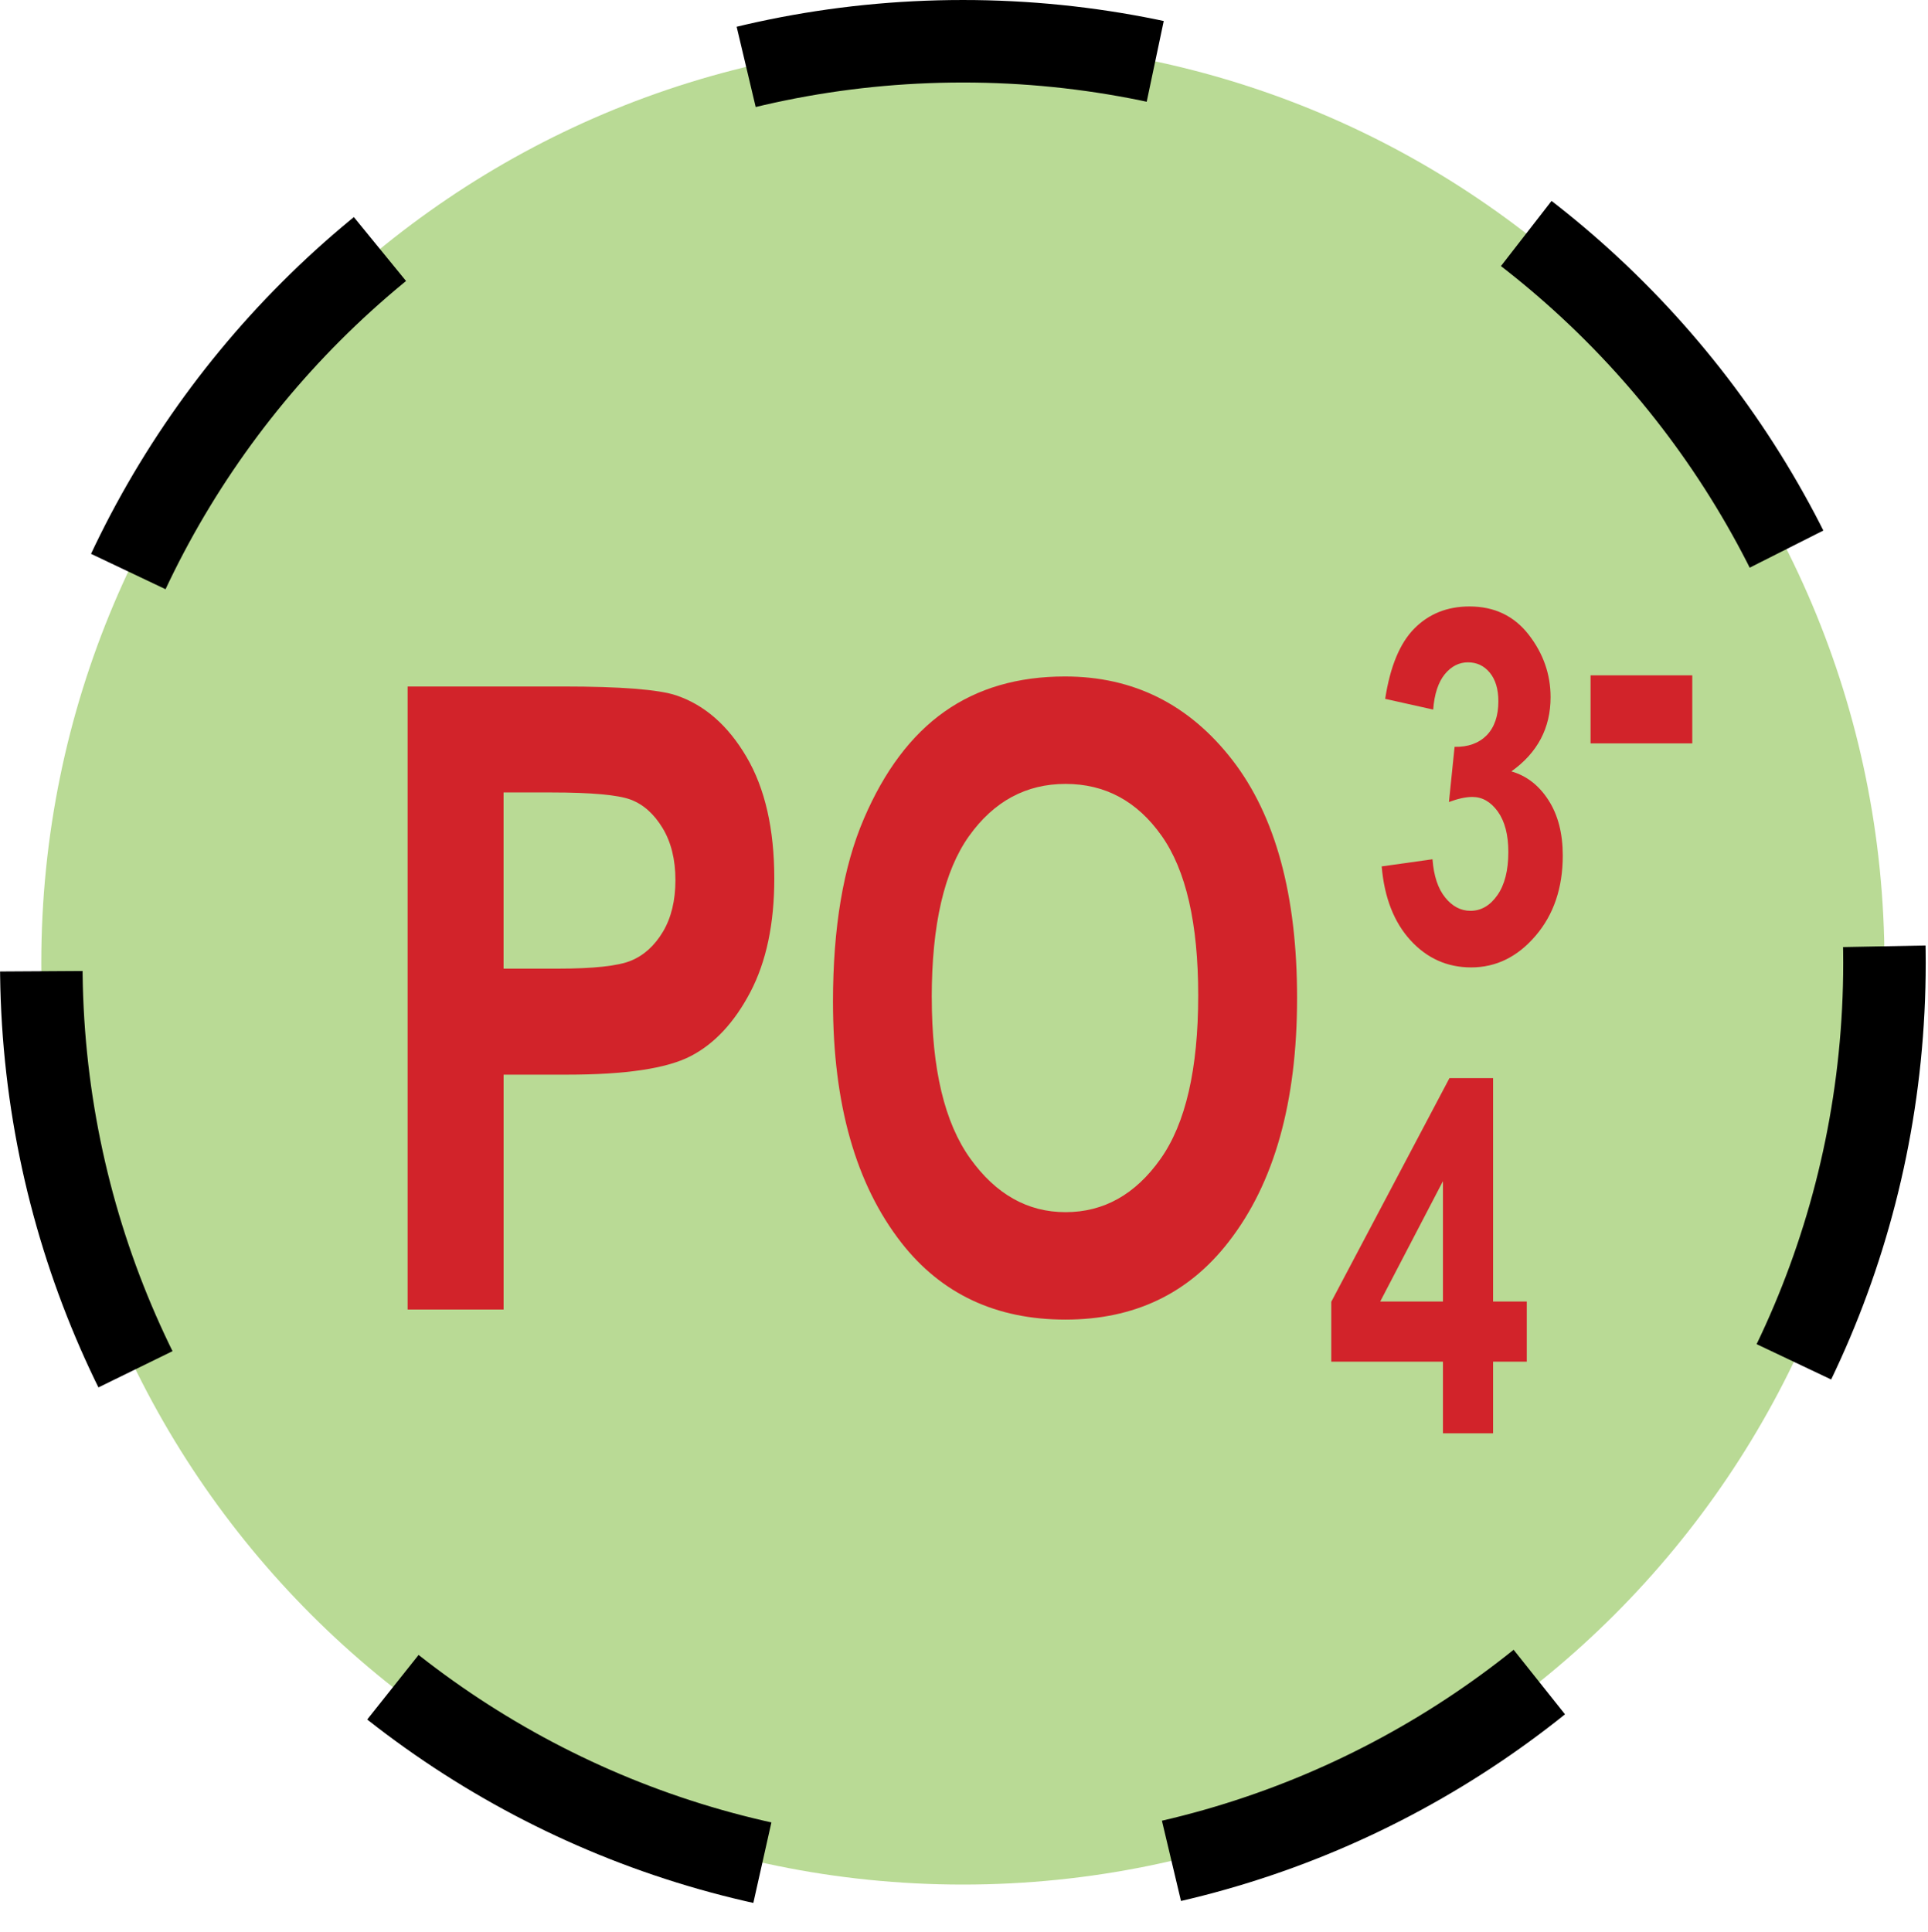
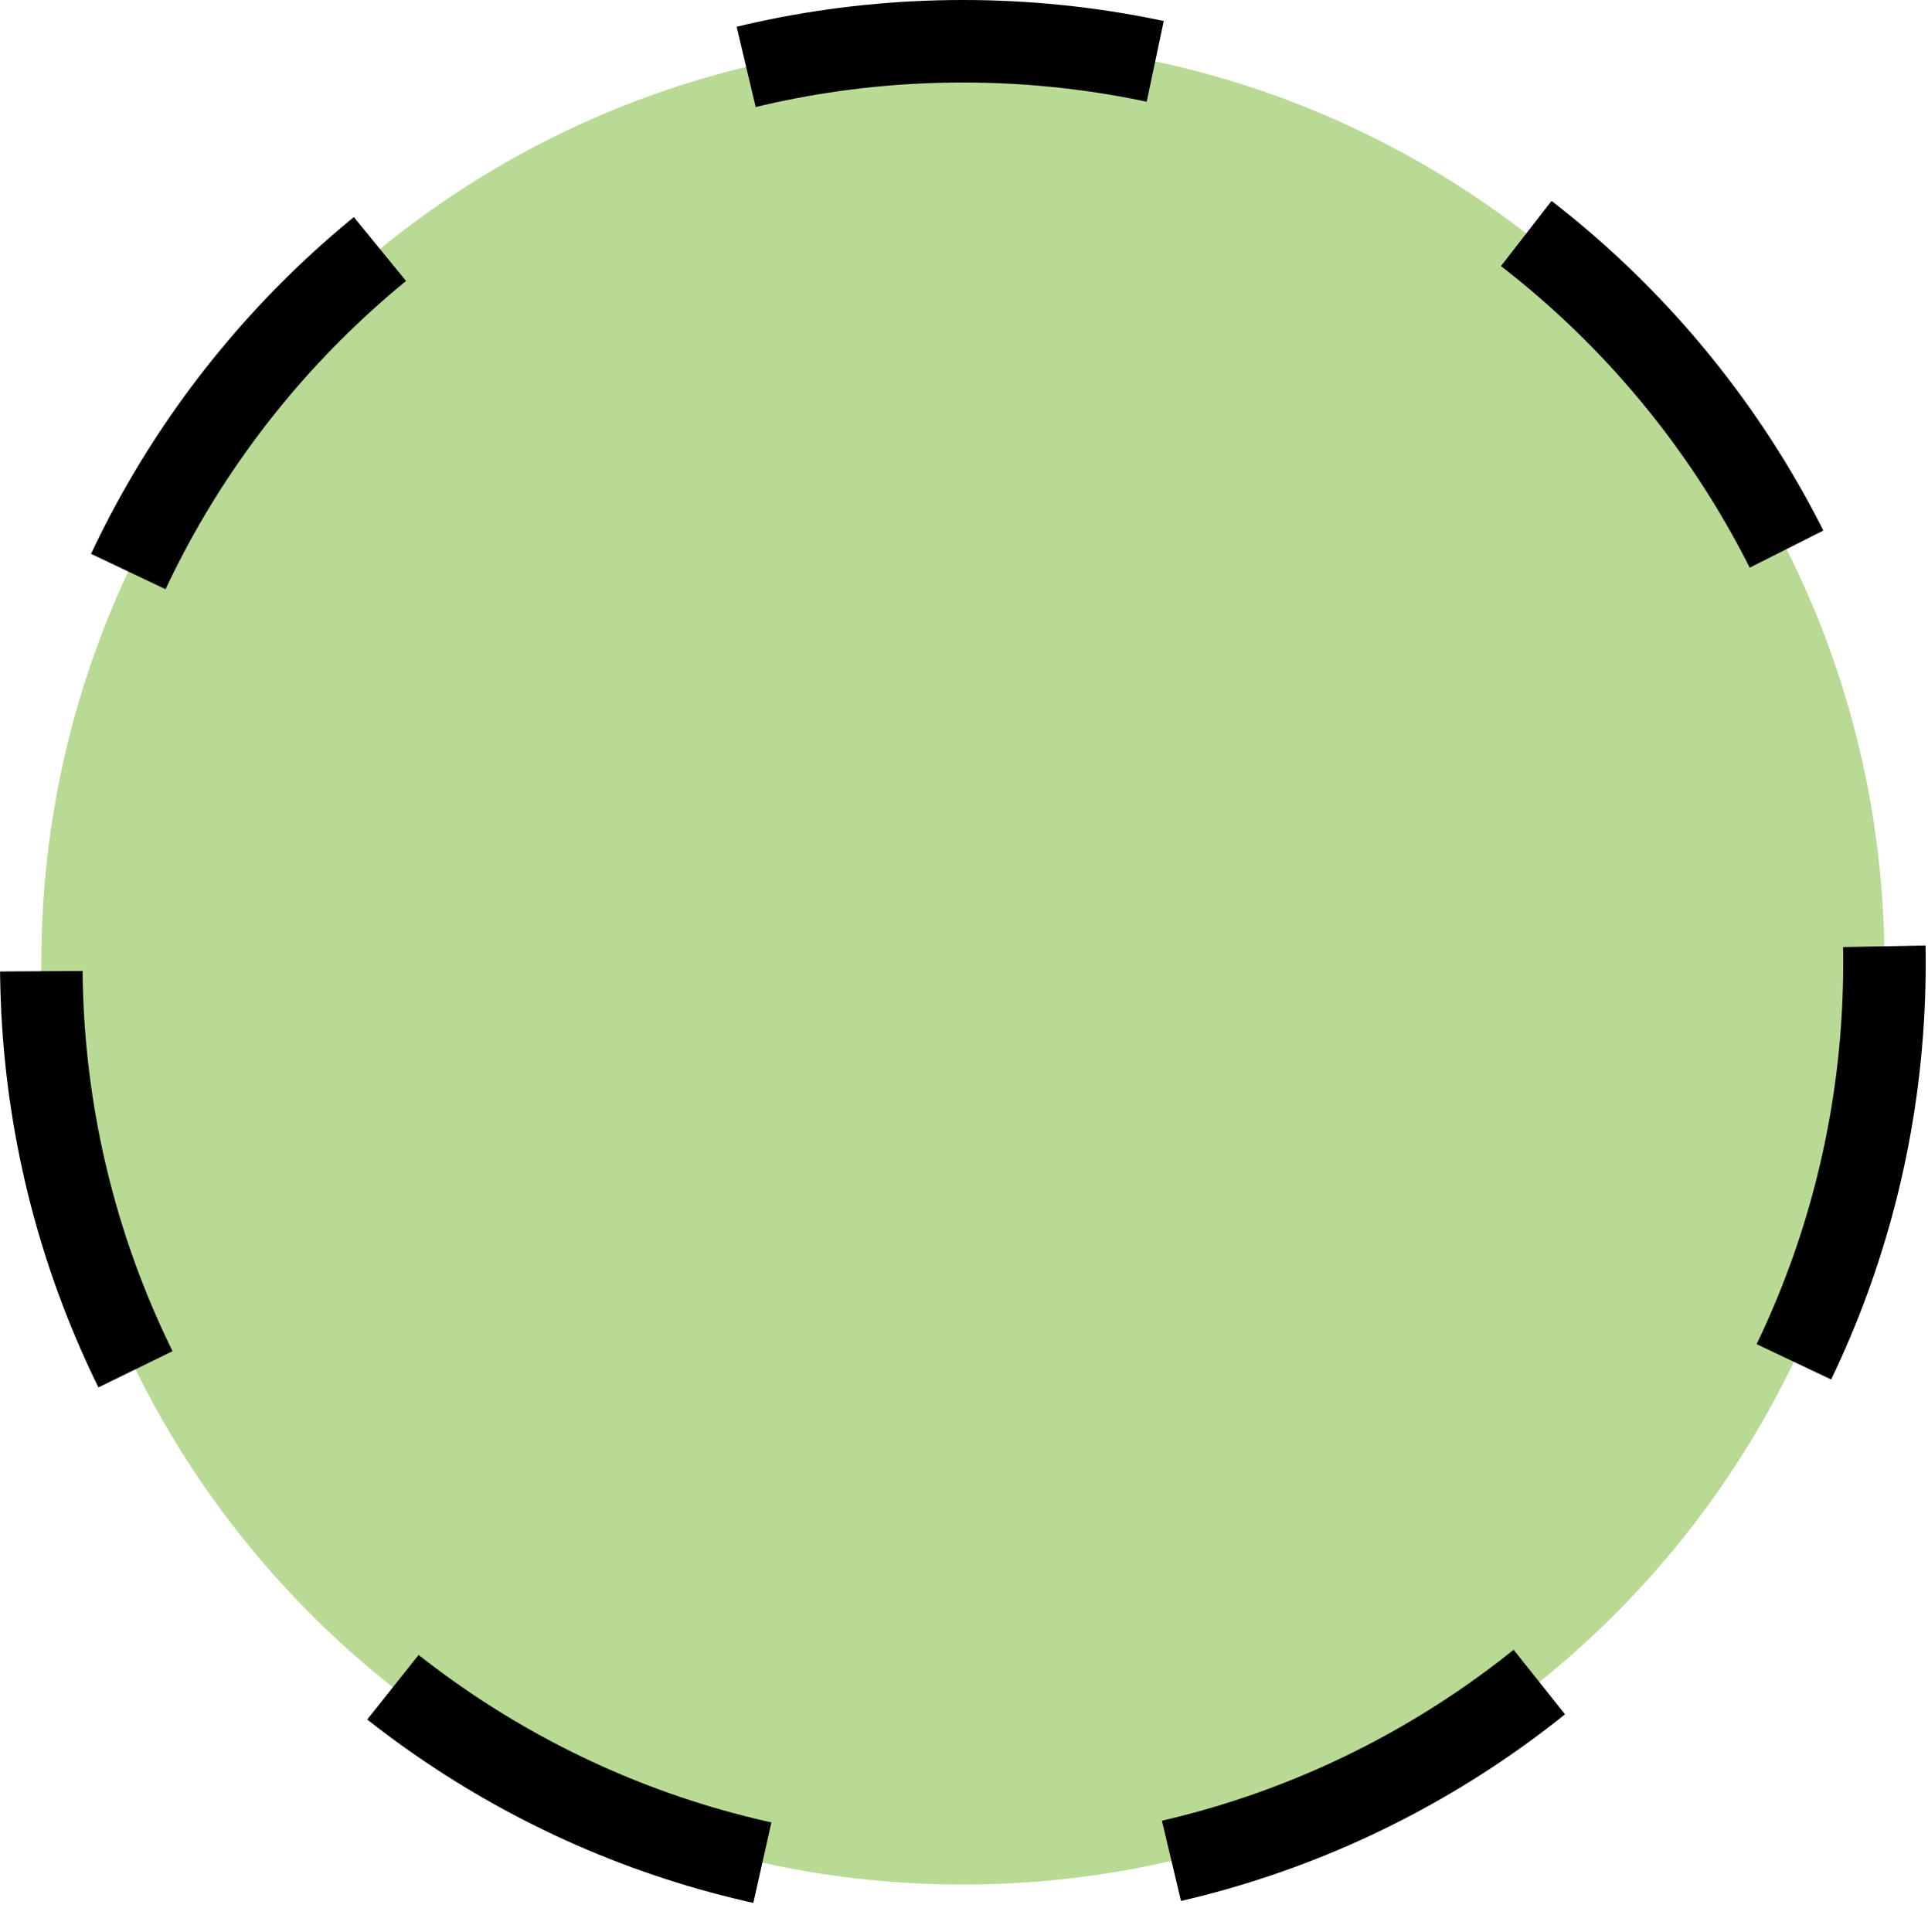
<svg xmlns="http://www.w3.org/2000/svg" xmlns:ns1="https://ian.umces.edu/media-library/" x="0px" y="0px" width="523" height="524" viewBox="0 0 523 524" xml:space="preserve">
  <title>Concentration: intermittent phosphate</title>
  <desc>
    <ns1:title>Concentration: intermittent phosphate</ns1:title>
    <ns1:descr>Illustration of intermittent phosphate concentration</ns1:descr>
    <ns1:scene>
      <ns1:contains>chemical, processes, concentration, intermittent, nutrient, phosphate</ns1:contains>
      <ns1:when>2003-01-01</ns1:when>
    </ns1:scene>
  </desc>
  <defs />
  <path stroke="#000" stroke-width="22.378" stroke-dasharray="111.889,111.889,111.889,111.889,111.889,111.889" d="m511.19 261.19c0 138.06-111.93 249.99-249.99 249.99-138.09 0-250-111.93-250-249.99 0-138.04 111.92-250 250-250 138.06-.001 249.99 111.96 249.99 250z" fill="#B9DA95" />
-   <path d="m110.58 355.21v-169h42.123c15.692 0 25.952.811 30.775 2.423 7.697 2.614 14.053 8.192 19.05 16.723 5.009 8.542 7.511 19.529 7.511 32.973 0 12.238-2.164 22.481-6.479 30.742-4.339 8.26-9.736 14.063-16.228 17.41-6.491 3.358-17.658 5.015-33.525 5.015h-17.196v63.715h-26.02zm26.02-140.26v47.792h14.593c9.815 0 16.475-.721 20.002-2.175 3.516-1.454 6.389-4.08 8.654-7.866 2.243-3.787 3.37-8.452 3.37-13.962 0-5.589-1.161-10.3-3.482-14.131-2.321-3.832-5.195-6.401-8.609-7.697s-10.638-1.961-21.67-1.961h-12.85z" fill="#D2232A" />
-   <path d="m225.96 271.74c0-20.093 2.783-36.635 8.373-49.64 5.567-13.004 12.858-22.695 21.851-29.051 8.993-6.367 19.9-9.556 32.725-9.556 18.56 0 33.677 7.561 45.386 22.662 11.697 15.123 17.557 36.635 17.557 64.559 0 28.229-6.198 50.271-18.582 66.148-10.875 14.052-25.62 21.073-44.259 21.073-18.797 0-33.615-6.941-44.478-20.825-12.39-15.87-18.57-37.65-18.57-65.36zm26.8-1.14c0 19.405 3.471 33.942 10.435 43.644 6.953 9.703 15.573 14.548 25.856 14.548 10.361 0 18.938-4.812 25.755-14.436 6.813-9.612 10.227-24.408 10.227-44.343 0-19.541-3.313-33.987-9.956-43.352-6.626-9.364-15.303-14.03-26.025-14.03s-19.444 4.722-26.183 14.143c-6.74 9.45-10.12 24.04-10.12 43.83z" fill="#D2232A" />
-   <path d="m391.42 388.78v-19.428h-30.291v-16.249l32.061-60.672h11.832v60.604h9.139v16.317h-9.139v19.428h-13.6zm0-35.75v-32.646l-17.016 32.646h17.02z" fill="#D2232A" />
-   <path d="m374.79 235.01l13.793-1.938c.35 4.53 1.499 7.99 3.46 10.39 1.927 2.389 4.226 3.595 6.84 3.595 2.885 0 5.319-1.409 7.303-4.237 1.983-2.817 2.975-6.739 2.975-11.731 0-4.643-.958-8.294-2.84-10.942-1.916-2.648-4.215-3.978-6.919-3.978-1.78 0-3.899.462-6.355 1.375l1.532-14.965c3.651.079 6.559-.969 8.711-3.133 2.107-2.186 3.167-5.251 3.167-9.218 0-3.302-.789-5.905-2.333-7.775-1.544-1.871-3.516-2.795-5.928-2.795-2.4 0-4.519 1.07-6.288 3.234-1.746 2.164-2.816 5.353-3.133 9.578l-13.026-2.907c1.353-8.767 3.989-15.146 7.944-19.112 3.944-3.967 8.925-5.95 14.932-5.95 6.738 0 12.08 2.547 16.058 7.652 3.956 5.104 5.938 10.75 5.938 16.948 0 4.181-.879 7.944-2.659 11.314-1.769 3.347-4.429 6.299-7.979 8.823 4.113 1.184 7.472 3.775 10.052 7.787 2.592 4.012 3.889 9.015 3.889 15.033 0 8.767-2.457 16.024-7.359 21.749-4.891 5.736-10.717 8.598-17.489 8.598-6.49 0-11.979-2.457-16.452-7.347-4.47-4.88-7.1-11.58-7.82-20.04z" fill="#D2232A" />
-   <path d="m431.47 201.64v-18.458h27.586v18.458h-27.59z" fill="#D2232A" />
</svg>